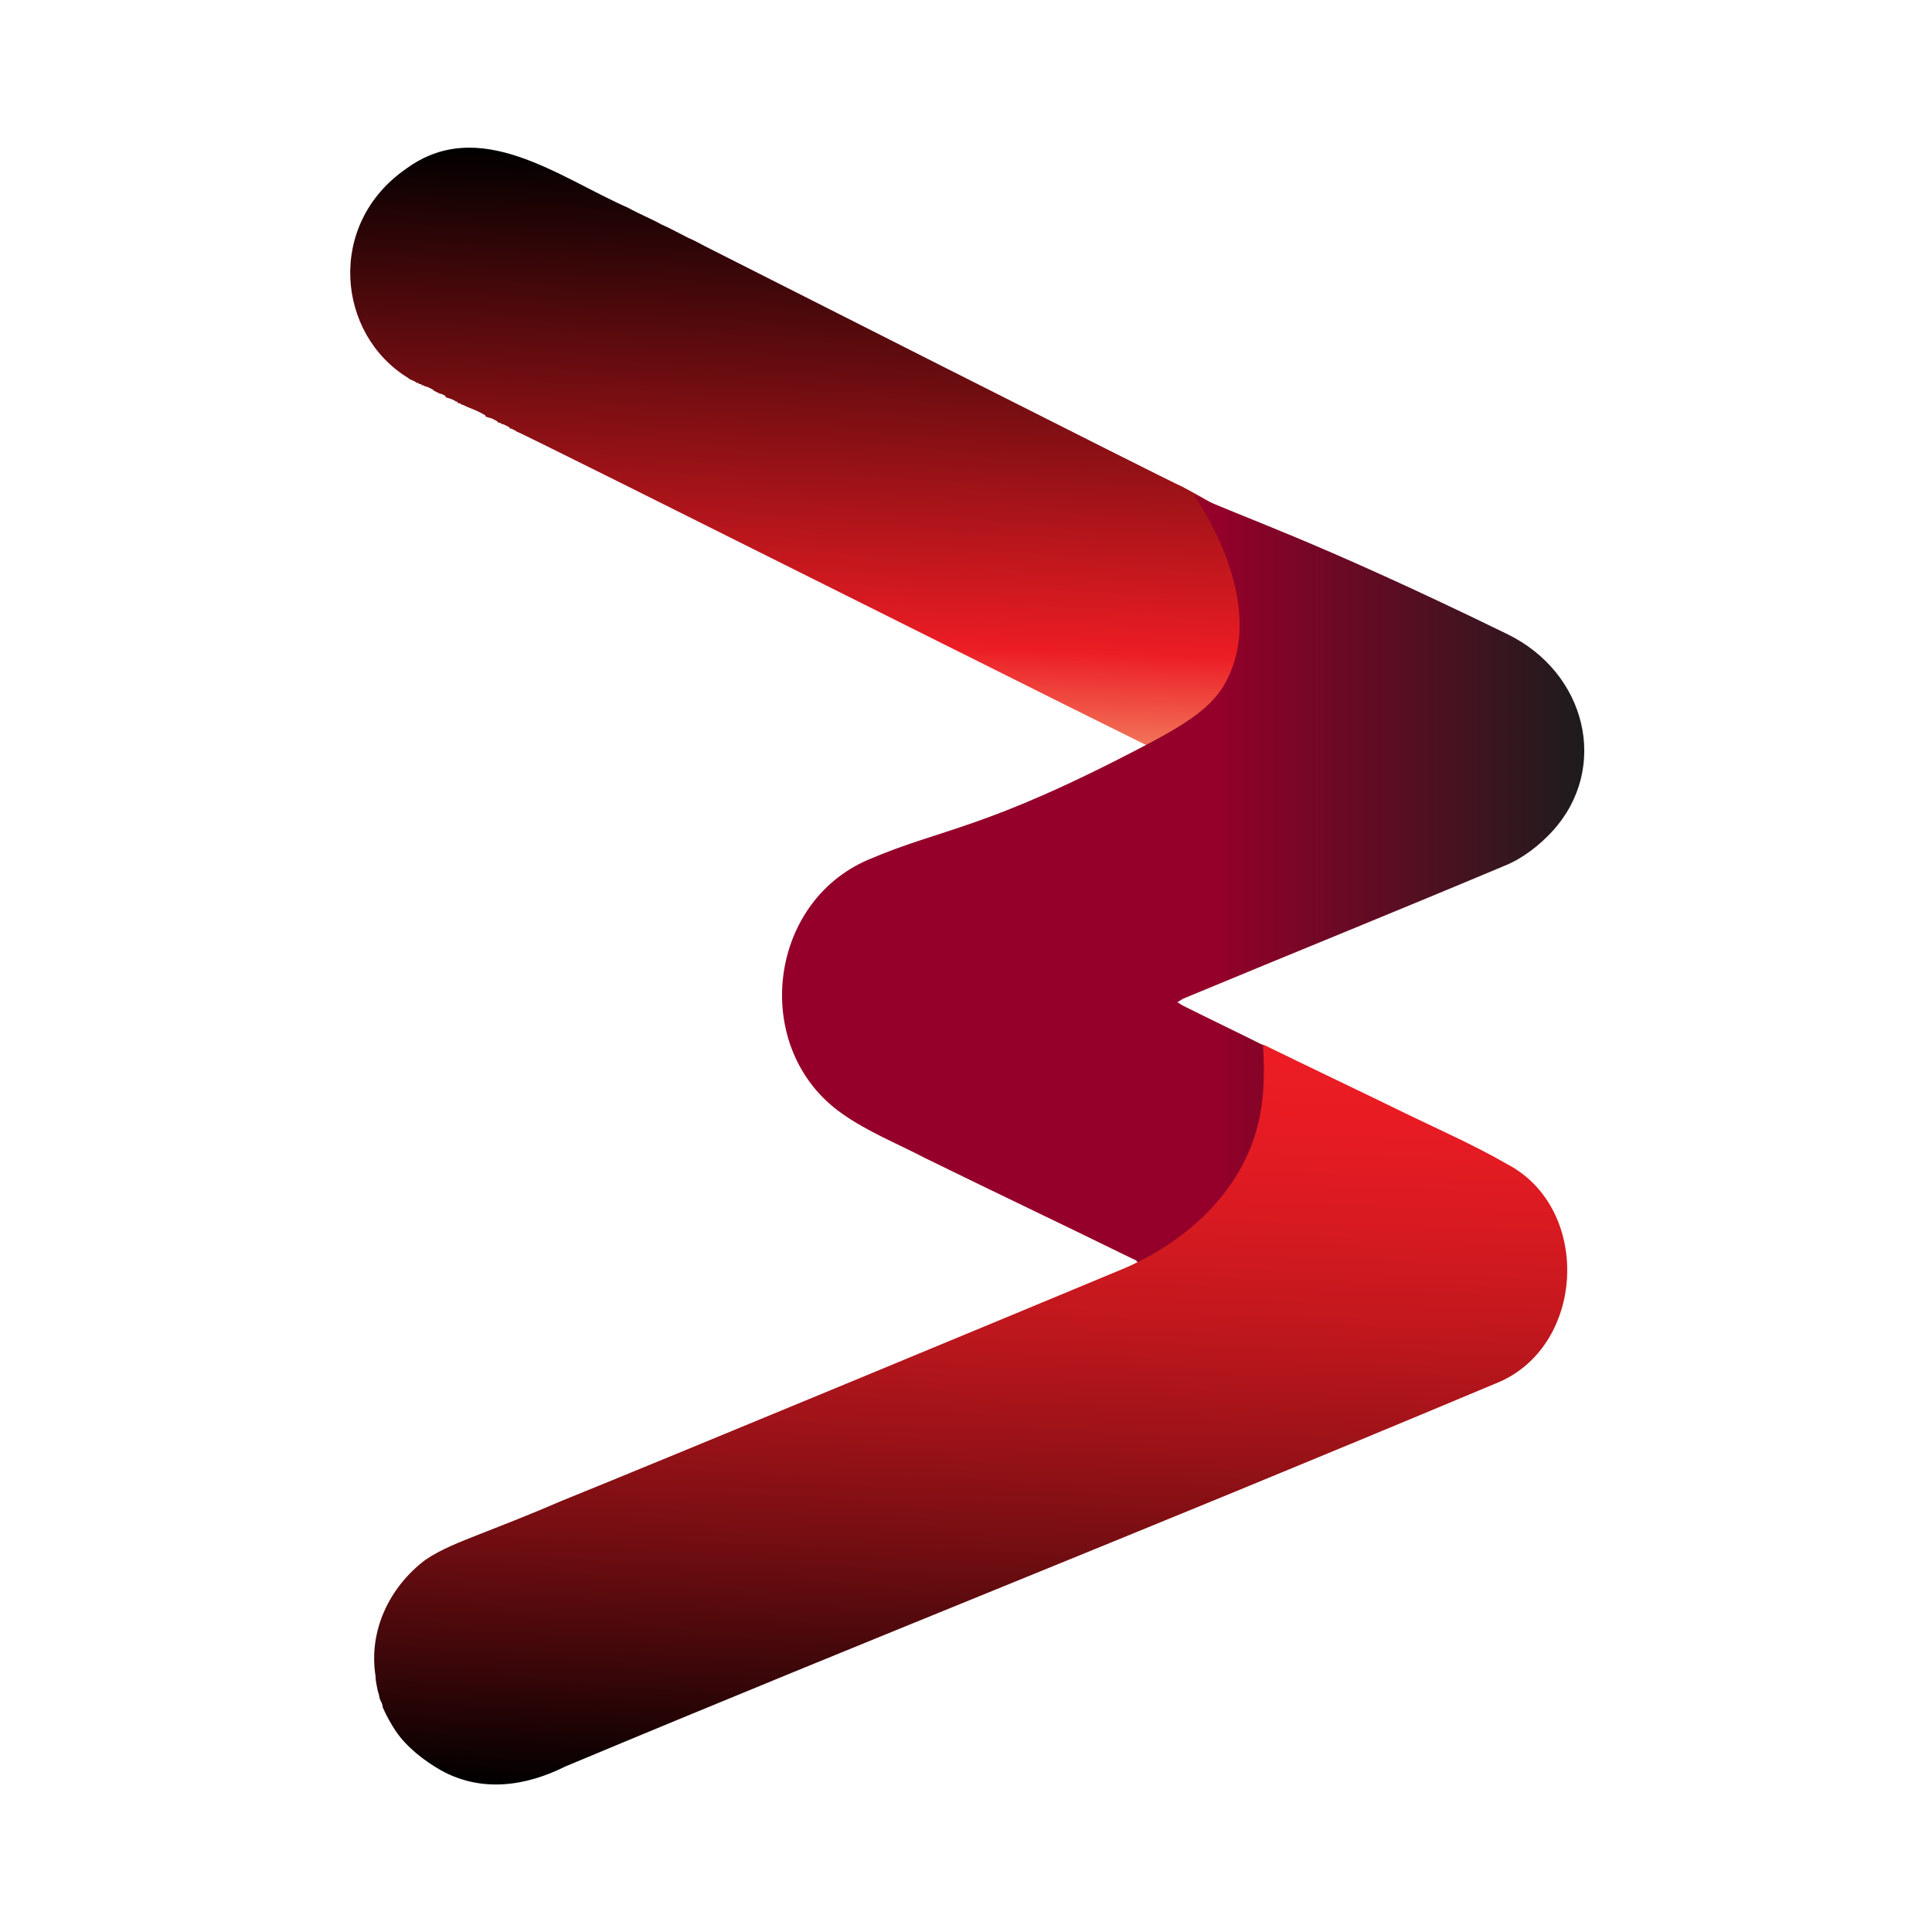
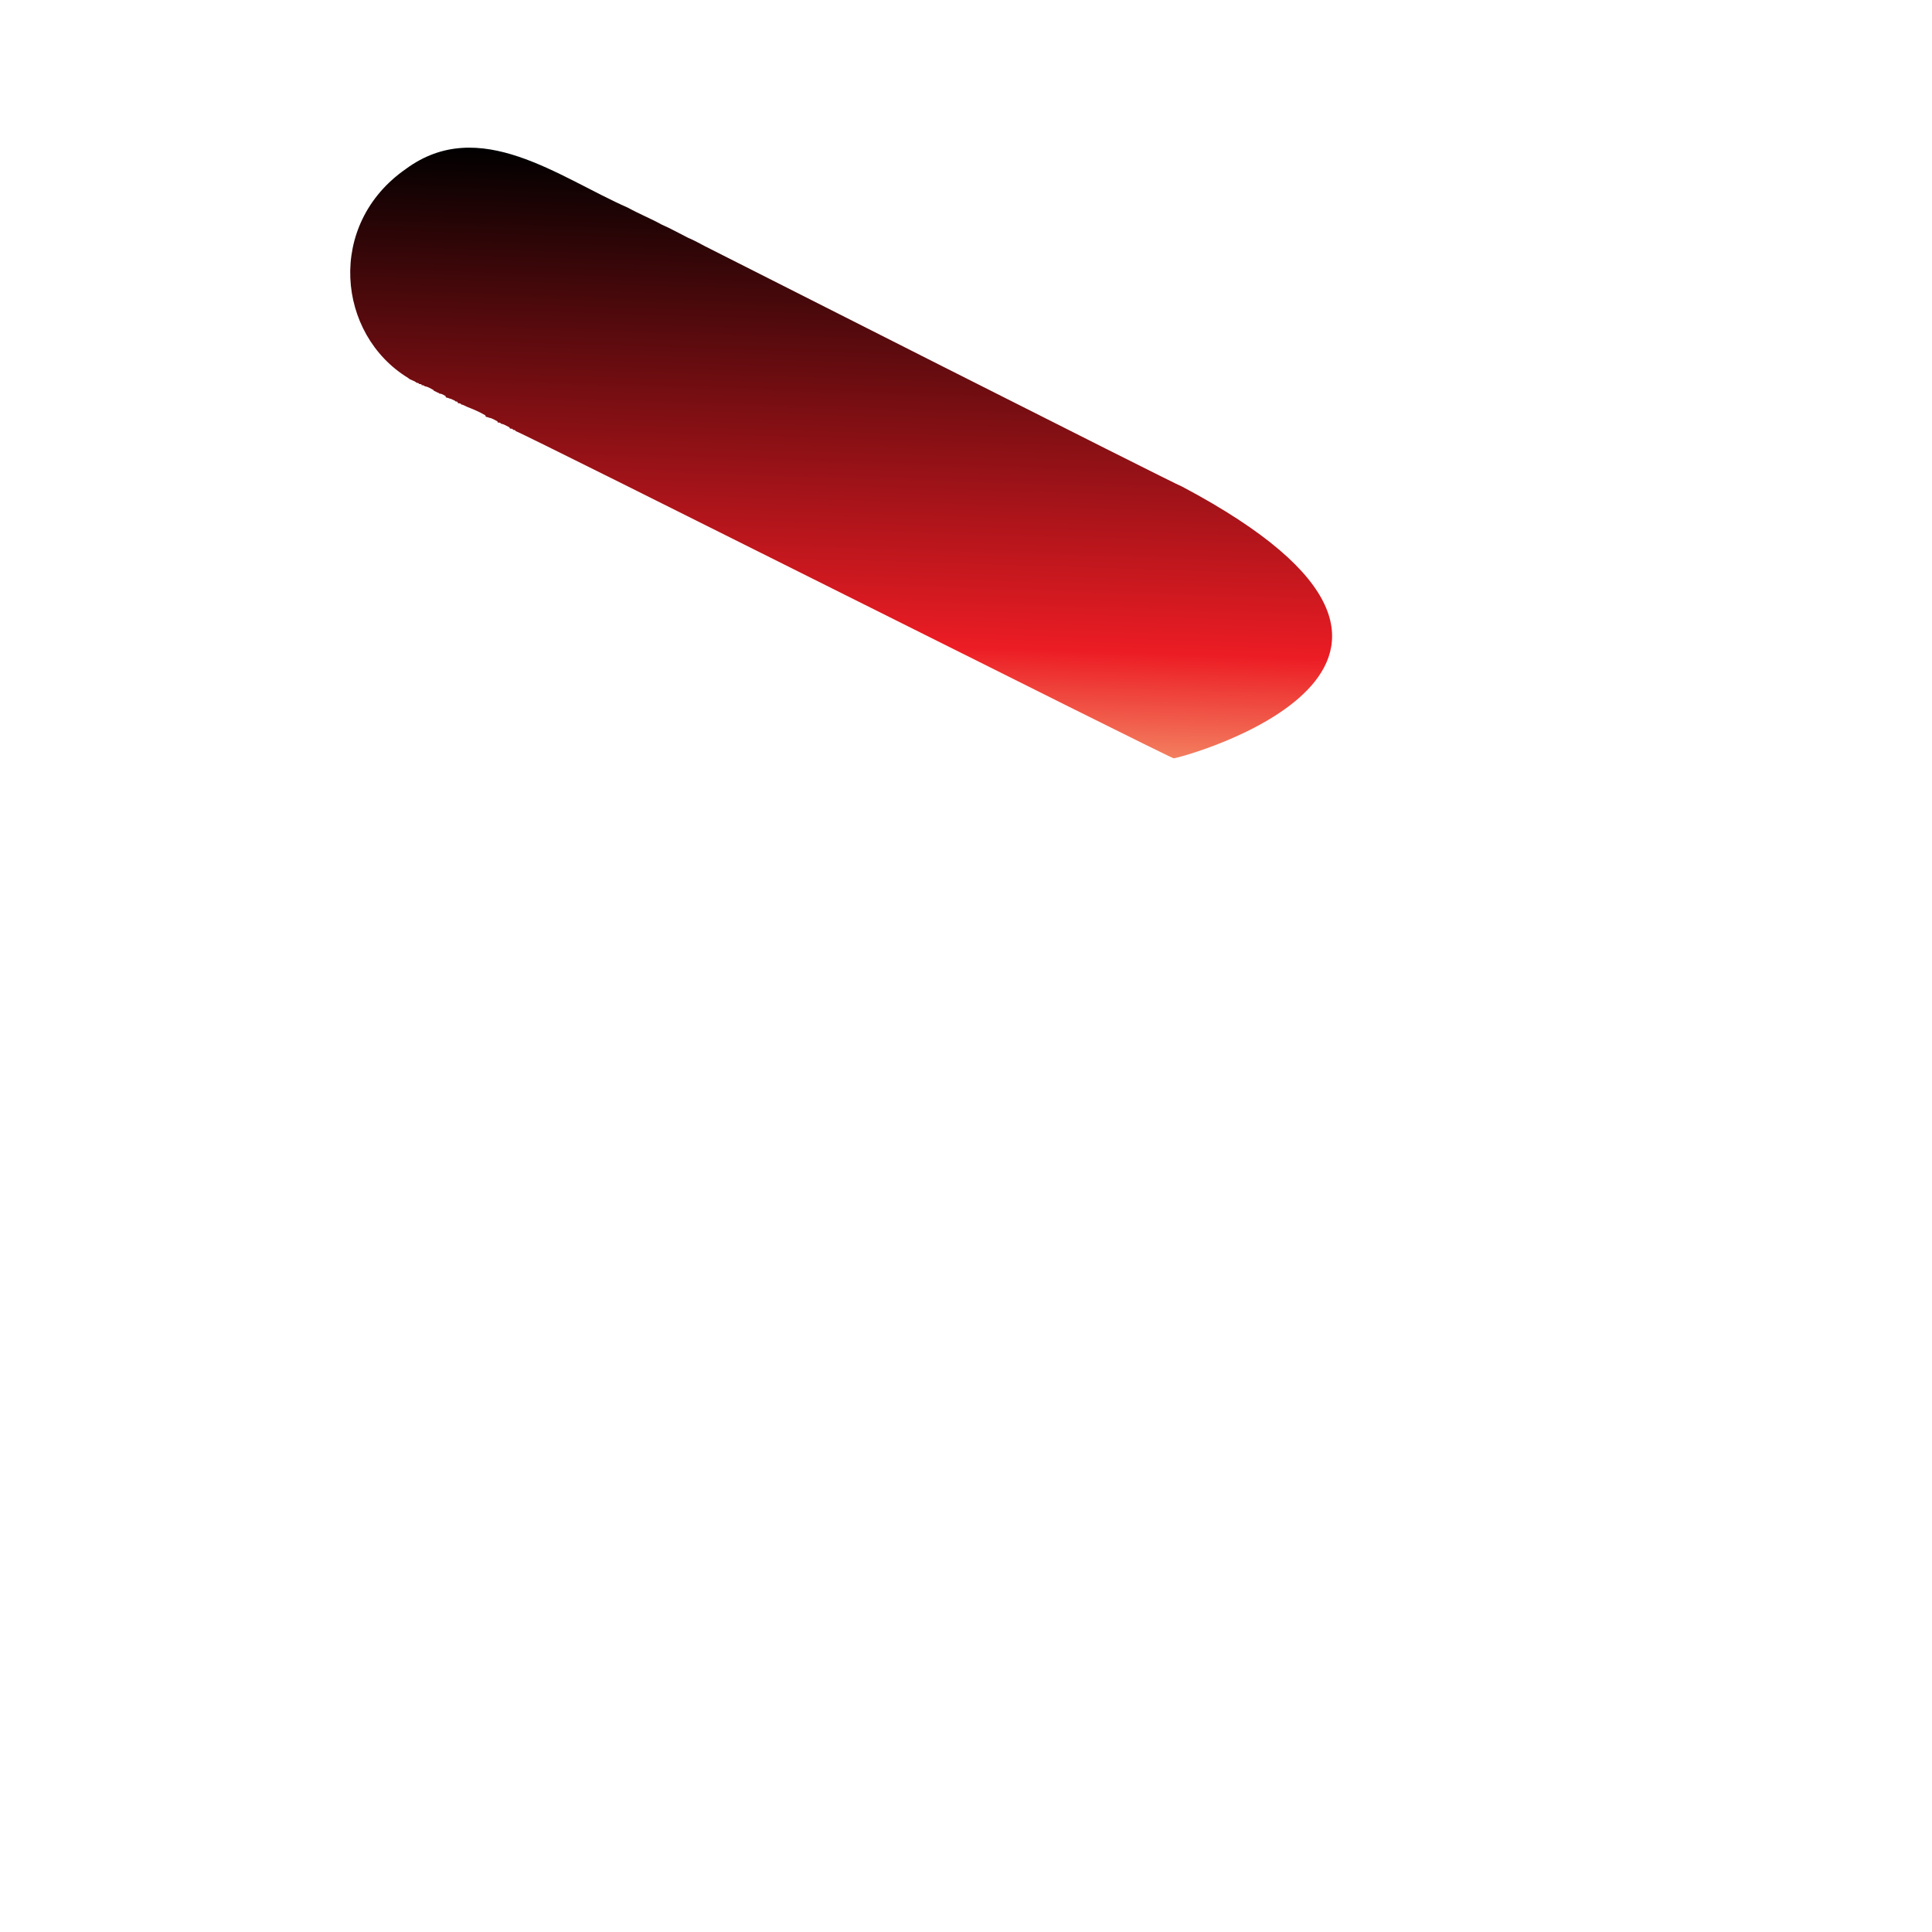
<svg xmlns="http://www.w3.org/2000/svg" version="1.1" id="OBJECTS" x="0px" y="0px" viewBox="0 0 160 160" style="enable-background:new 0 0 160 160;" xml:space="preserve">
  <style type="text/css">
	.st0{fill:url(#SVGID_1_);}
	.st1{fill:url(#SVGID_2_);}
	.st2{fill:url(#SVGID_3_);}
	.st3{fill:#555555;}
</style>
  <g>
    <g>
      <linearGradient id="SVGID_1_" gradientUnits="userSpaceOnUse" x1="111.496" y1="74.439" x2="160.362" y2="74.439" gradientTransform="matrix(3.108593e-02 -1 1 3.108593e-02 -9.149 171.043)">
        <stop offset="0" style="stop-color:#F37E5F" />
        <stop offset="0.176" style="stop-color:#EC1C24" />
        <stop offset="1" style="stop-color:#000000" />
      </linearGradient>
      <path class="st0" d="M97.9,40.3c28.1,14.9-0.2,22.5-0.7,22.5c-0.7-0.2-53.8-26.9-54.5-27.1c0-0.1-0.2-0.1-0.2-0.1    c-0.1-0.2-0.3,0-0.3-0.2c-0.2-0.1-0.5-0.3-0.7-0.3c-0.1-0.2-0.3,0-0.3-0.2c-0.2-0.1-0.5-0.3-0.7-0.3c-0.1-0.1-0.3,0-0.3-0.2    c-0.5-0.3-1-0.5-1.5-0.7c-0.2-0.1-0.4-0.2-0.5-0.2c-0.1-0.2-0.3,0-0.3-0.2c-0.1-0.1-0.2,0-0.2-0.1c-0.2-0.1-0.4-0.2-0.5-0.2    c-0.1-0.1-0.3,0-0.3-0.2c-0.2-0.1-0.3-0.2-0.5-0.2c-0.1-0.1-0.2-0.1-0.2-0.1c-0.1-0.1-0.3-0.1-0.3-0.2c-0.2-0.1-0.5-0.3-0.7-0.3    c-0.1-0.1-0.2-0.1-0.3-0.1c0.1-0.1-0.2-0.1-0.2-0.1c0-0.1-0.2-0.1-0.2-0.1c-0.2-0.2-0.5-0.2-0.7-0.4c-5.9-3.6-6.8-12.7-0.2-17.3    c6.1-4.5,12.7,0.7,18.4,3.2c0.9,0.5,1.9,0.9,2.8,1.4c0.7,0.3,1.4,0.7,2.2,1.1c0.5,0.2,1,0.5,1.4,0.7    C58.4,20.4,97.5,40.2,97.9,40.3z" />
      <linearGradient id="SVGID_2_" gradientUnits="userSpaceOnUse" x1="64.764" y1="72.92" x2="131.314" y2="72.92">
        <stop offset="0.542" style="stop-color:#940029" />
        <stop offset="1" style="stop-color:#1C1C1C" />
      </linearGradient>
-       <path class="st1" d="M94.9,61.7c-13.5,7.1-16.7,6.8-23,9.5c-8.4,3.6-9.7,15.7-2.2,21c2.1,1.5,4.6,2.5,6.9,3.7    c5.7,2.8,11.4,5.5,17.1,8.3c0.1,0.1,0.2,0,0.2,0.1l0,0c0.1,0.1,0.2,0,0.2,0.1l0,0c0.3,0.4,0.7,0.1,1,0c2.3-1.2,4.1-2.8,5.8-4.7    c2.7-3.1,4-6.7,4.1-10.8c0-0.8,0.2-1.6-0.3-2.3c-2.2-1.1-4.5-2.2-6.7-3.3c-0.2-0.1-0.3-0.2-0.5-0.3c0.2-0.1,0.3-0.2,0.5-0.3    c8.9-3.7,17.8-7.3,26.6-11c1.5-0.6,2.9-1.7,4-2.9c4.7-5.2,2.8-13.1-3.8-16.3c-16.4-8-22.1-9.7-25.9-11.5c1.2,1.8,5.6,9,2.9,14.9    C100.8,58.2,98.9,59.6,94.9,61.7z" />
      <g>
        <linearGradient id="SVGID_3_" gradientUnits="userSpaceOnUse" x1="24.683" y1="88.023" x2="87.843" y2="88.023" gradientTransform="matrix(3.108593e-02 -1 1 3.108593e-02 -9.149 171.043)">
          <stop offset="0" style="stop-color:#000000" />
          <stop offset="0.144" style="stop-color:#360608" />
          <stop offset="0.309" style="stop-color:#6D0D11" />
          <stop offset="0.47" style="stop-color:#9A1218" />
          <stop offset="0.623" style="stop-color:#BE171D" />
          <stop offset="0.766" style="stop-color:#D71A21" />
          <stop offset="0.896" style="stop-color:#E71B23" />
          <stop offset="1" style="stop-color:#EC1C24" />
        </linearGradient>
-         <path class="st2" d="M104.5,91.4c-0.8,6.4-5.6,11.1-11.3,13.6c-8.4,3.5-37.8,15.7-46.7,19.3c-2.3,1-4.6,1.9-6.9,2.8     c-1.5,0.6-3.1,1.2-4.4,2.1c-2.9,2.2-4.7,5.8-4.1,9.6c0,0.4,0.1,0.8,0.2,1.3c0.1,0.2,0.1,0.5,0.2,0.7c0.1,0.2,0.2,0.4,0.2,0.6     c0.3,0.7,0.7,1.4,1.1,2c0.9,1.3,2.3,2.4,3.7,3.2c3.4,1.9,7.1,1.3,10.3-0.3c26.3-11,46-18.7,77-31.7c7.5-2.9,8.1-14.5,1-18.2     c-2.6-1.5-5.3-2.7-8-4c-4.1-2-8.1-3.9-12.2-5.9C104.7,88.3,104.7,89.9,104.5,91.4z" />
      </g>
-       <path class="st3" d="M94,104.4c0.1,0,0.2,0.1,0.2,0.1C94.1,104.5,94.1,104.4,94,104.4z" />
-       <path class="st3" d="M93.7,104.3c0.1,0,0.2,0.1,0.2,0.1C93.9,104.4,93.8,104.3,93.7,104.3z" />
    </g>
  </g>
</svg>